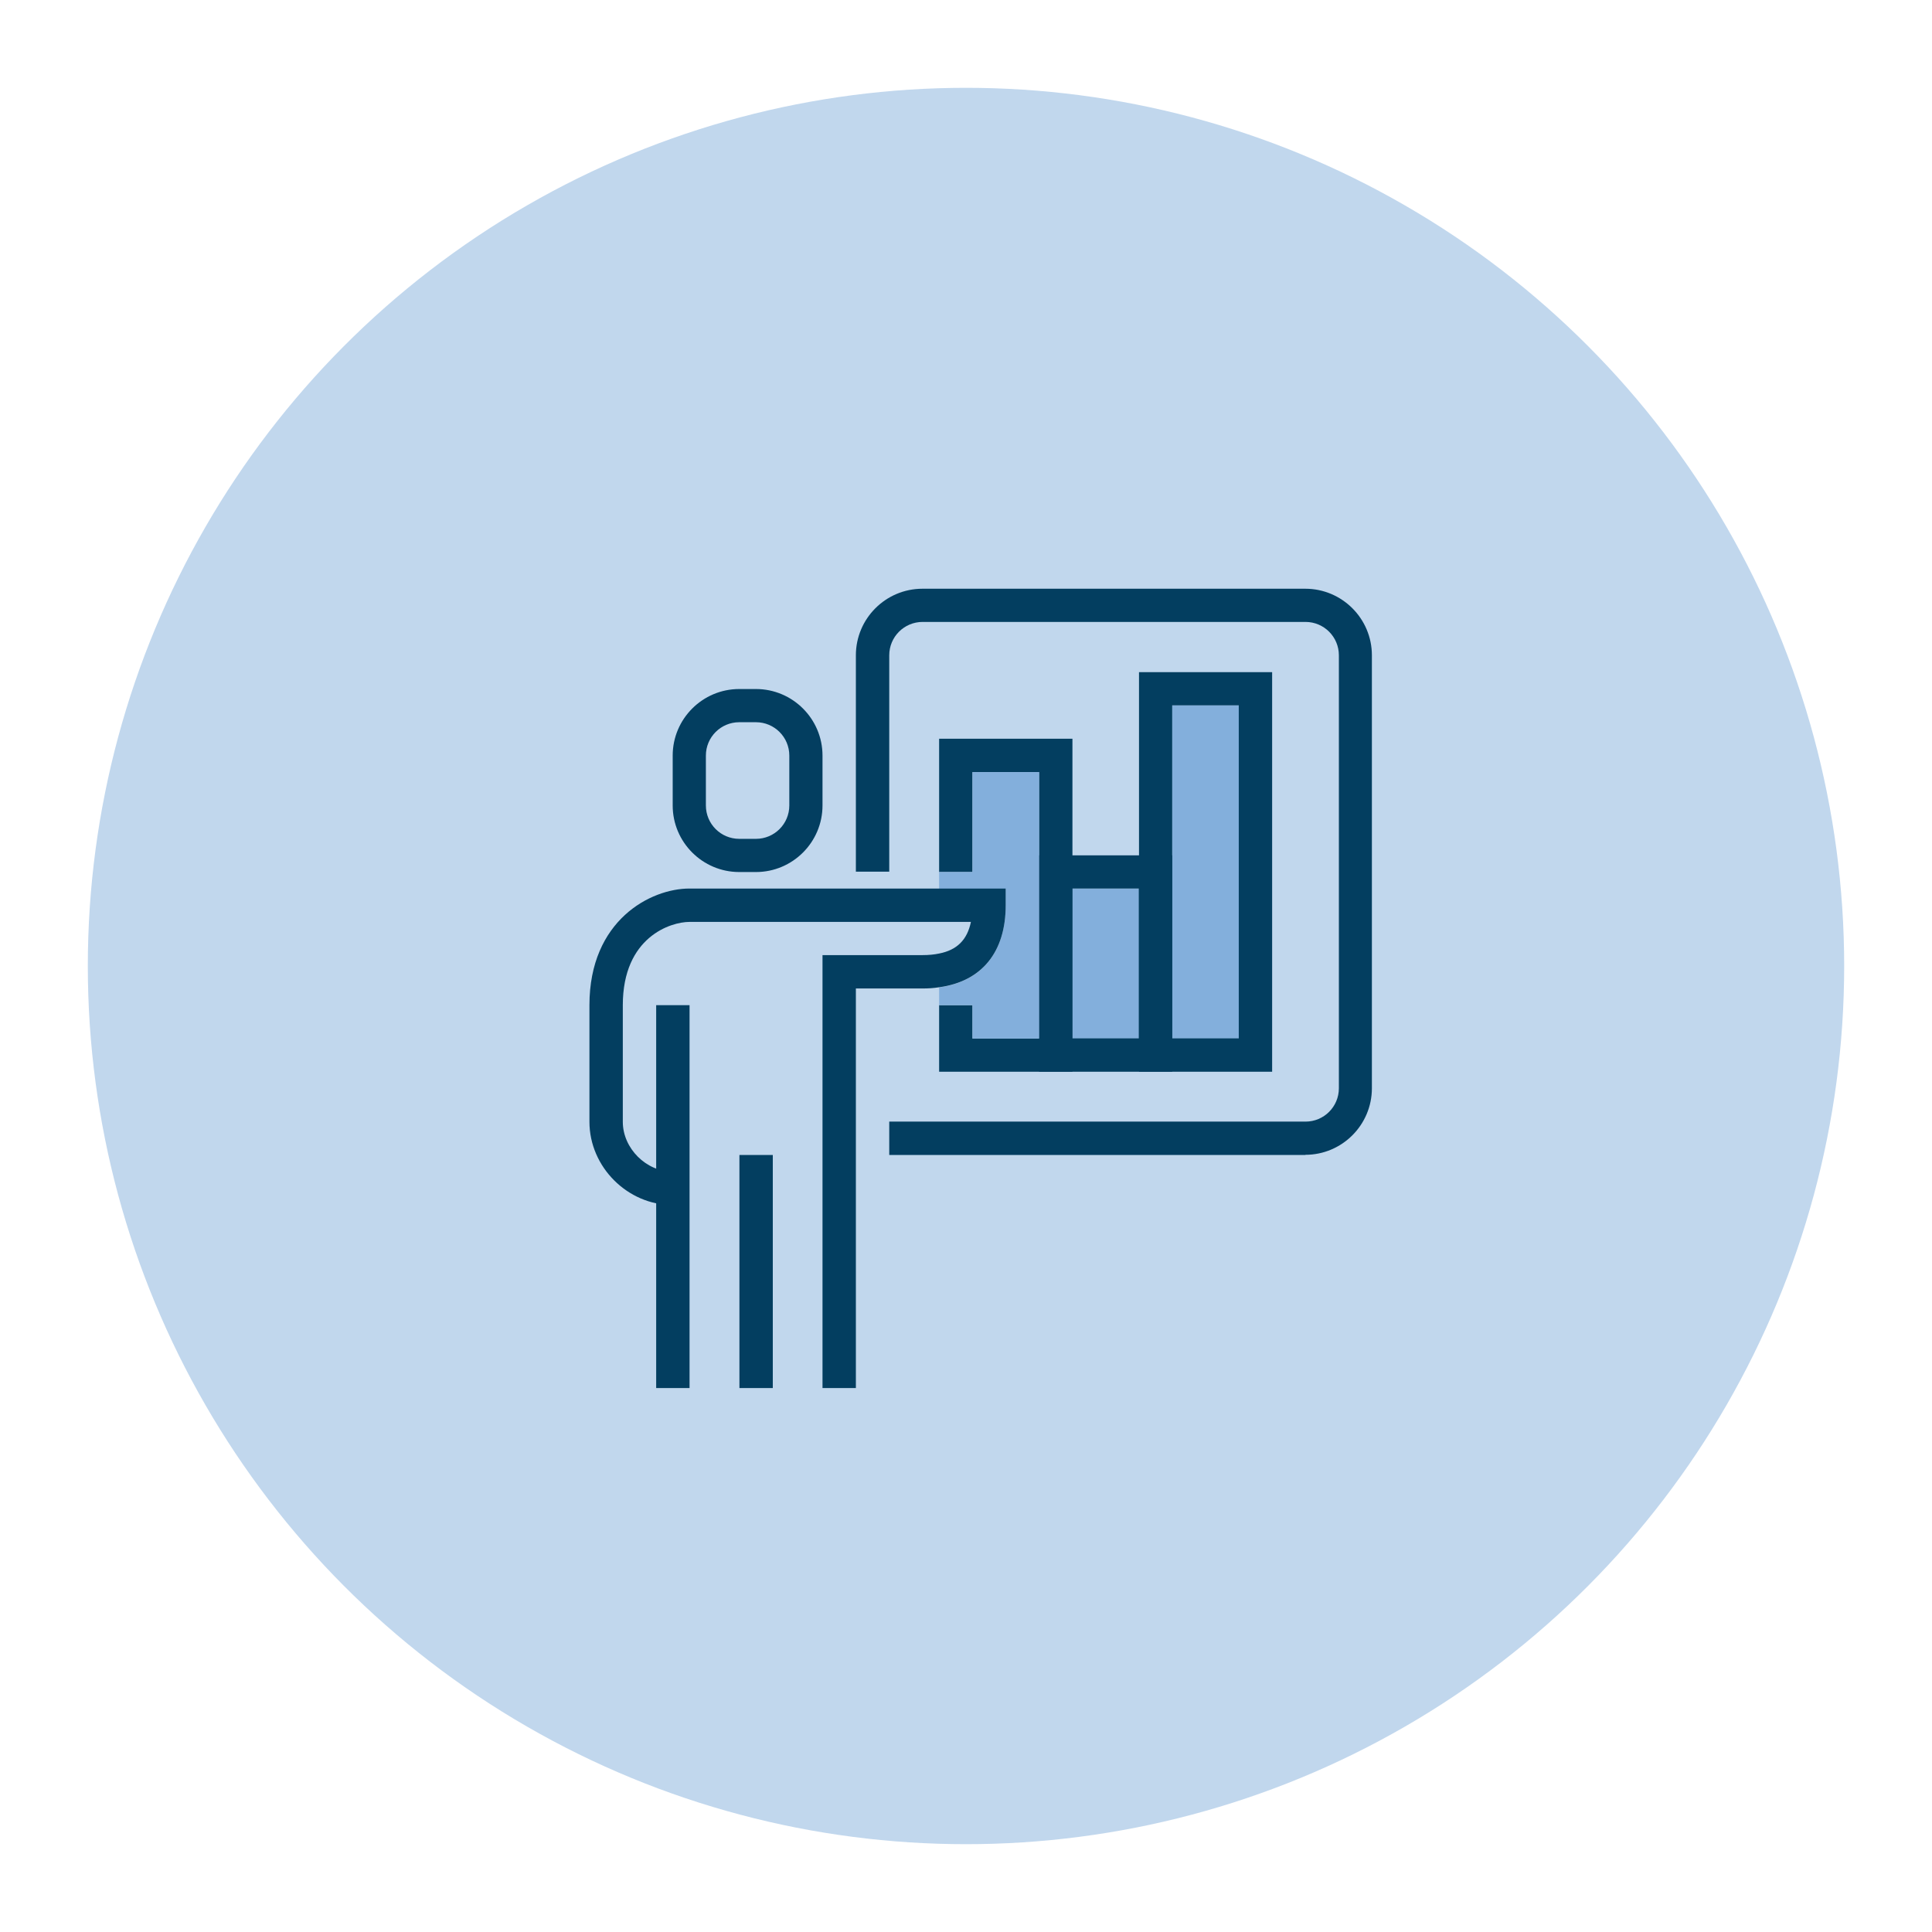
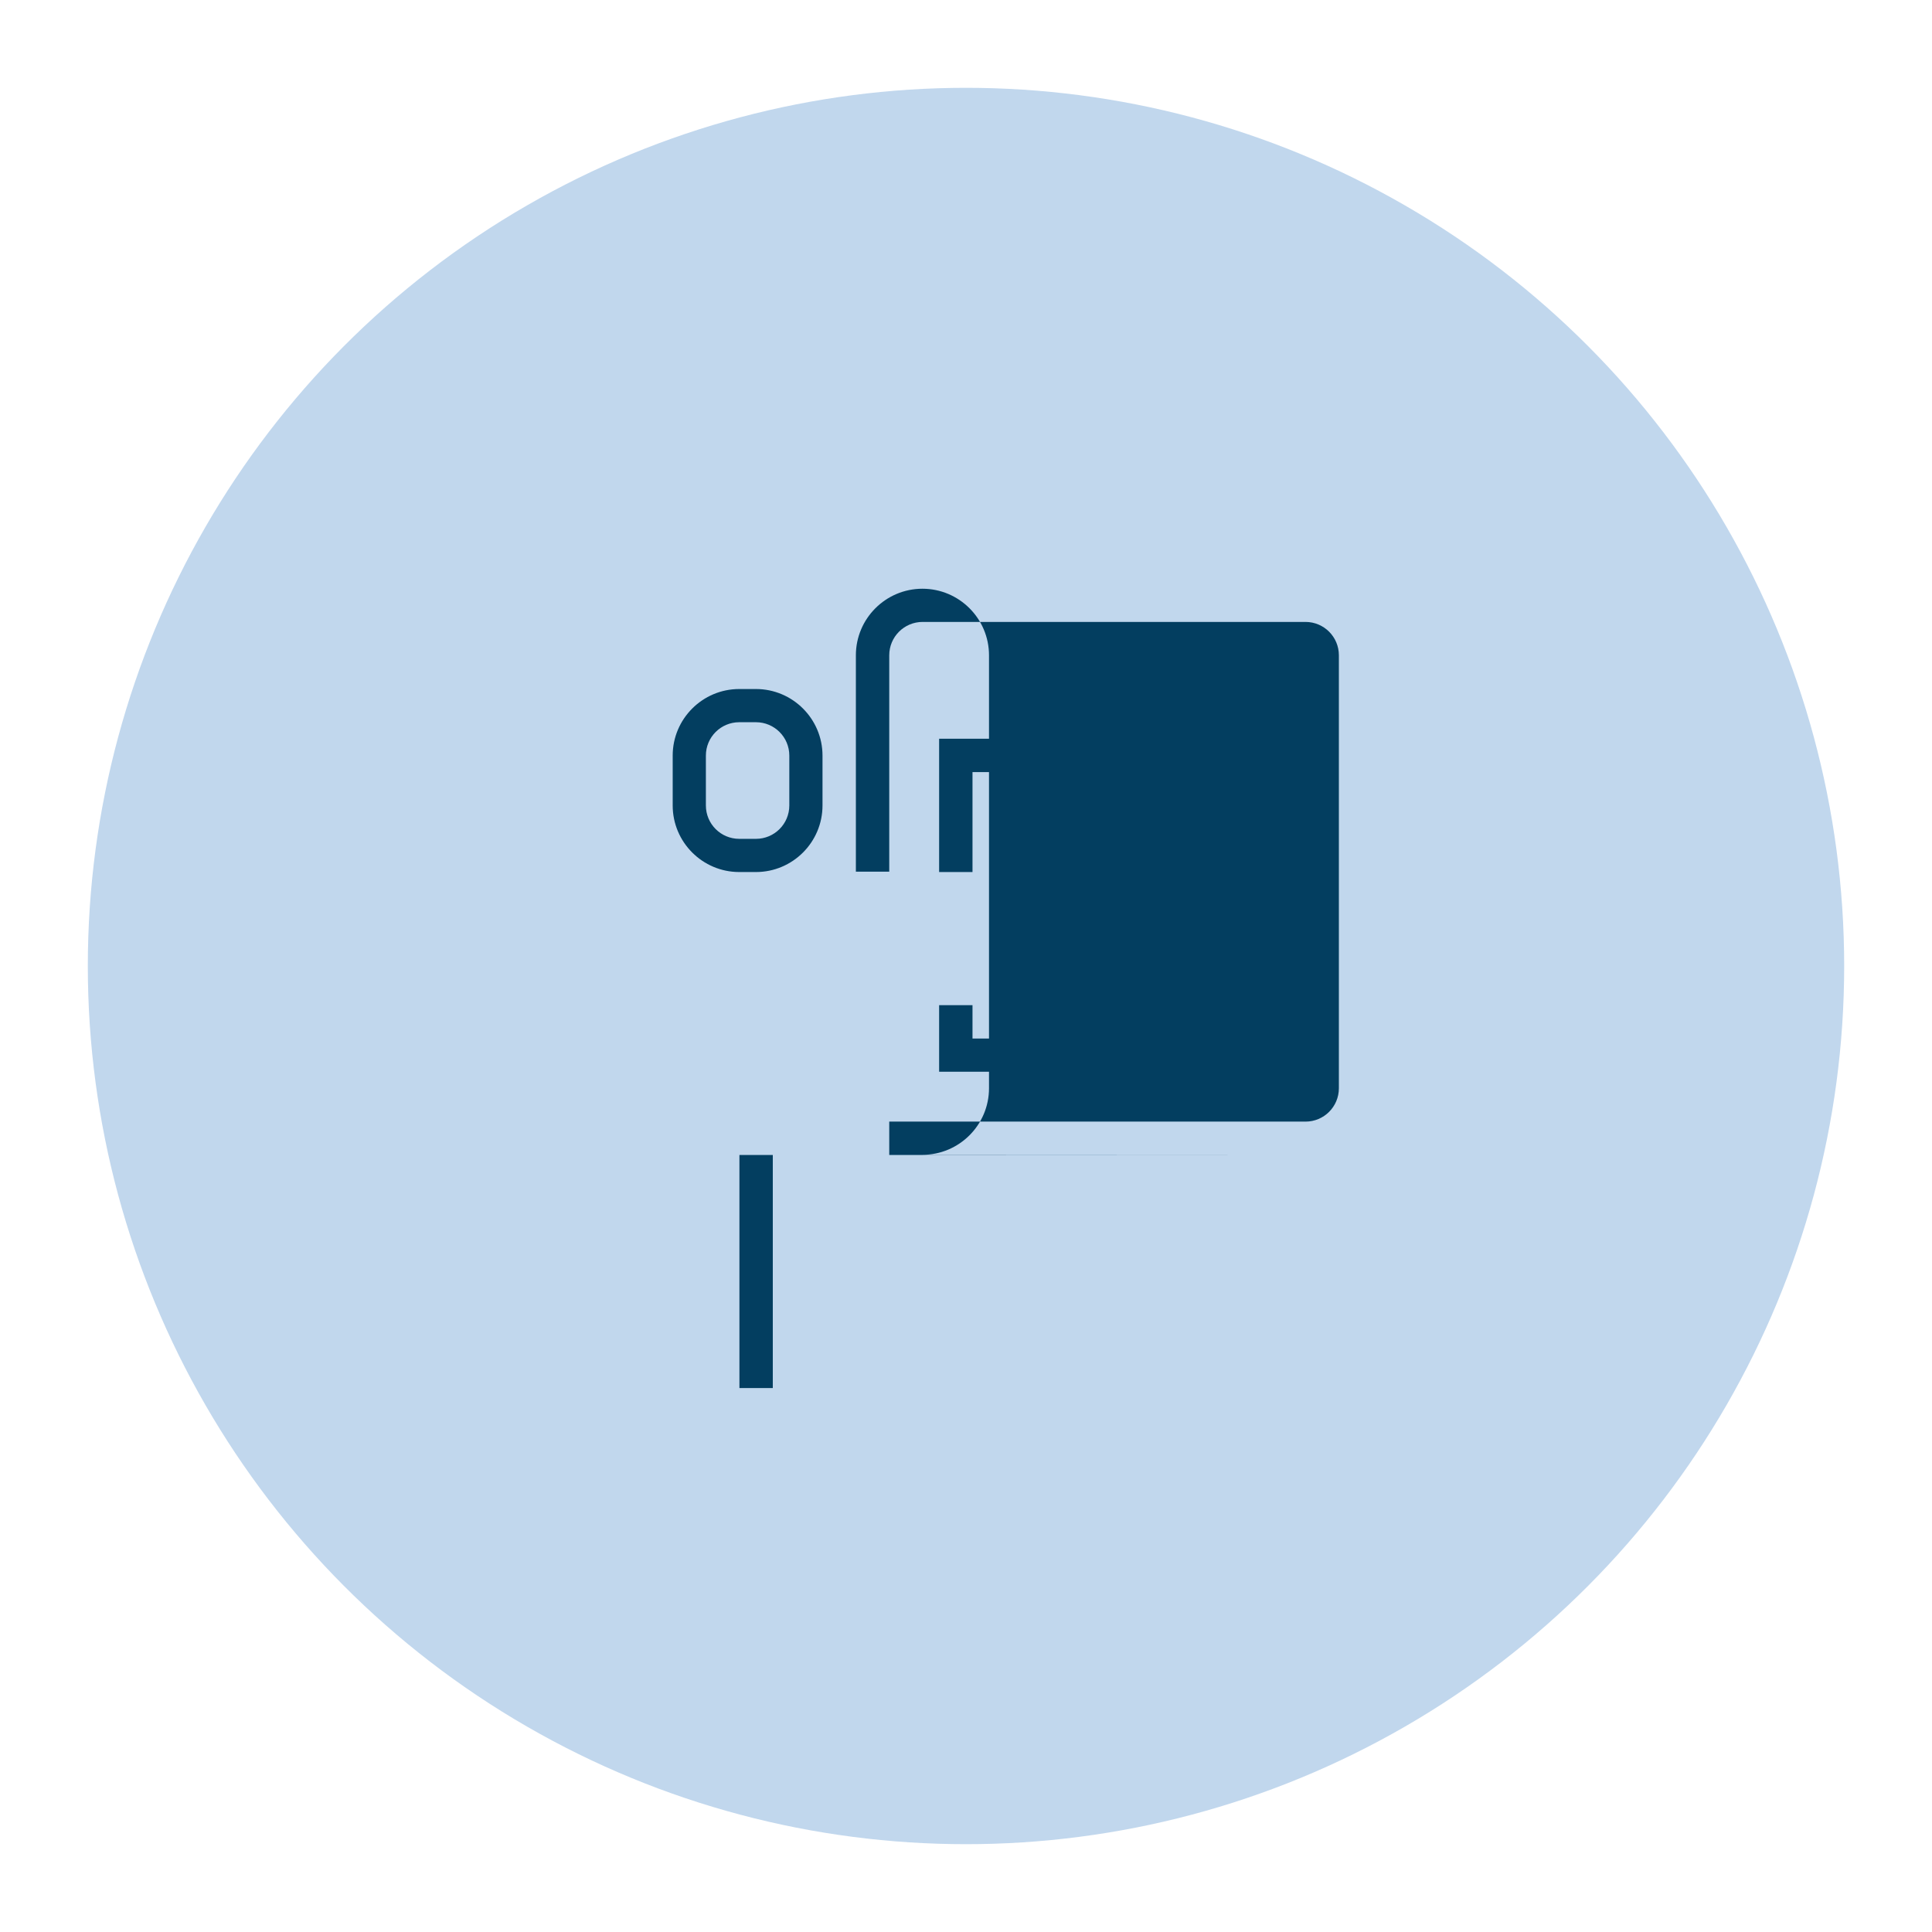
<svg xmlns="http://www.w3.org/2000/svg" id="artwork" viewBox="0 0 110 110">
  <defs>
    <style>.cls-1{fill:#033e60;}.cls-2{fill:#c1d7ed;}.cls-3{fill:#83afdc;}</style>
  </defs>
  <circle class="cls-2" cx="55" cy="55" r="50" />
  <g>
    <rect class="cls-3" x="61.06" y="50.6" width="3.79" height="8.53" />
    <polygon class="cls-3" points="66.74 48.7 66.74 59.13 70.54 59.13 70.54 40.17 66.74 40.17 66.74 48.7" />
  </g>
  <g>
-     <path class="cls-1" d="M74.33,65.76h-23.7v-1.9h23.7c1.05,0,1.9-.85,1.9-1.9v-24.65c0-1.05-.85-1.9-1.9-1.9h-21.8c-1.05,0-1.9,.85-1.9,1.9v12.32h-1.9v-12.32c0-2.09,1.7-3.79,3.79-3.79h21.8c2.09,0,3.79,1.7,3.79,3.79v24.65c0,2.09-1.7,3.79-3.79,3.79Z" />
+     <path class="cls-1" d="M74.33,65.76h-23.7v-1.9h23.7c1.05,0,1.9-.85,1.9-1.9v-24.65c0-1.05-.85-1.9-1.9-1.9h-21.8c-1.05,0-1.9,.85-1.9,1.9v12.32h-1.9v-12.32c0-2.09,1.7-3.79,3.79-3.79c2.09,0,3.79,1.7,3.79,3.79v24.65c0,2.09-1.7,3.79-3.79,3.79Z" />
    <polygon class="cls-1" points="61.06 61.02 53.47 61.02 53.47 57.23 55.37 57.23 55.37 59.13 59.16 59.13 59.16 43.96 55.37 43.96 55.37 49.65 53.47 49.65 53.47 42.06 61.06 42.06 61.06 61.02" />
    <path class="cls-1" d="M66.74,61.02h-7.58v-12.32h7.58v12.32Zm-5.69-1.9h3.79v-8.53h-3.79v8.53Z" />
    <path class="cls-1" d="M72.43,61.02h-7.58v-22.75h7.58v22.75Zm-5.69-1.9h3.79v-18.96h-3.79v18.96Z" />
-     <path class="cls-3" d="M55.37,43.96v5.69h-1.9v.95h3.79v.95c0,2.68-1.37,4.34-3.79,4.67v1.01h1.9v1.9h3.79v-15.17h-3.79Z" />
-     <path class="cls-1" d="M57.26,51.54v-.95h-18.01c-2.2,0-5.69,1.8-5.69,6.64v6.64c0,2.57,2.17,4.74,4.74,4.74v-1.9c-1.51,0-2.84-1.33-2.84-2.84v-6.64c0-3.89,2.74-4.74,3.79-4.74h16.03c-.21,1.02-.79,1.6-1.81,1.8-.28,.06-.6,.09-.95,.09h-5.69v24.65h1.9v-22.75h3.79c.33,0,.65-.02,.95-.07,2.42-.33,3.79-1.99,3.79-4.67Z" />
    <rect class="cls-1" x="42.1" y="65.76" width="1.9" height="13.27" />
-     <rect class="cls-1" x="37.36" y="57.23" width="1.9" height="21.8" />
    <path class="cls-1" d="M43.04,49.65h-.95c-2.09,0-3.79-1.7-3.79-3.79v-2.84c0-2.09,1.7-3.79,3.79-3.79h.95c2.09,0,3.79,1.7,3.79,3.79v2.84c0,2.09-1.7,3.79-3.79,3.79Zm-.95-8.53c-1.05,0-1.9,.85-1.9,1.9v2.84c0,1.05,.85,1.9,1.9,1.9h.95c1.05,0,1.9-.85,1.9-1.9v-2.84c0-1.05-.85-1.9-1.9-1.9h-.95Z" />
  </g>
</svg>